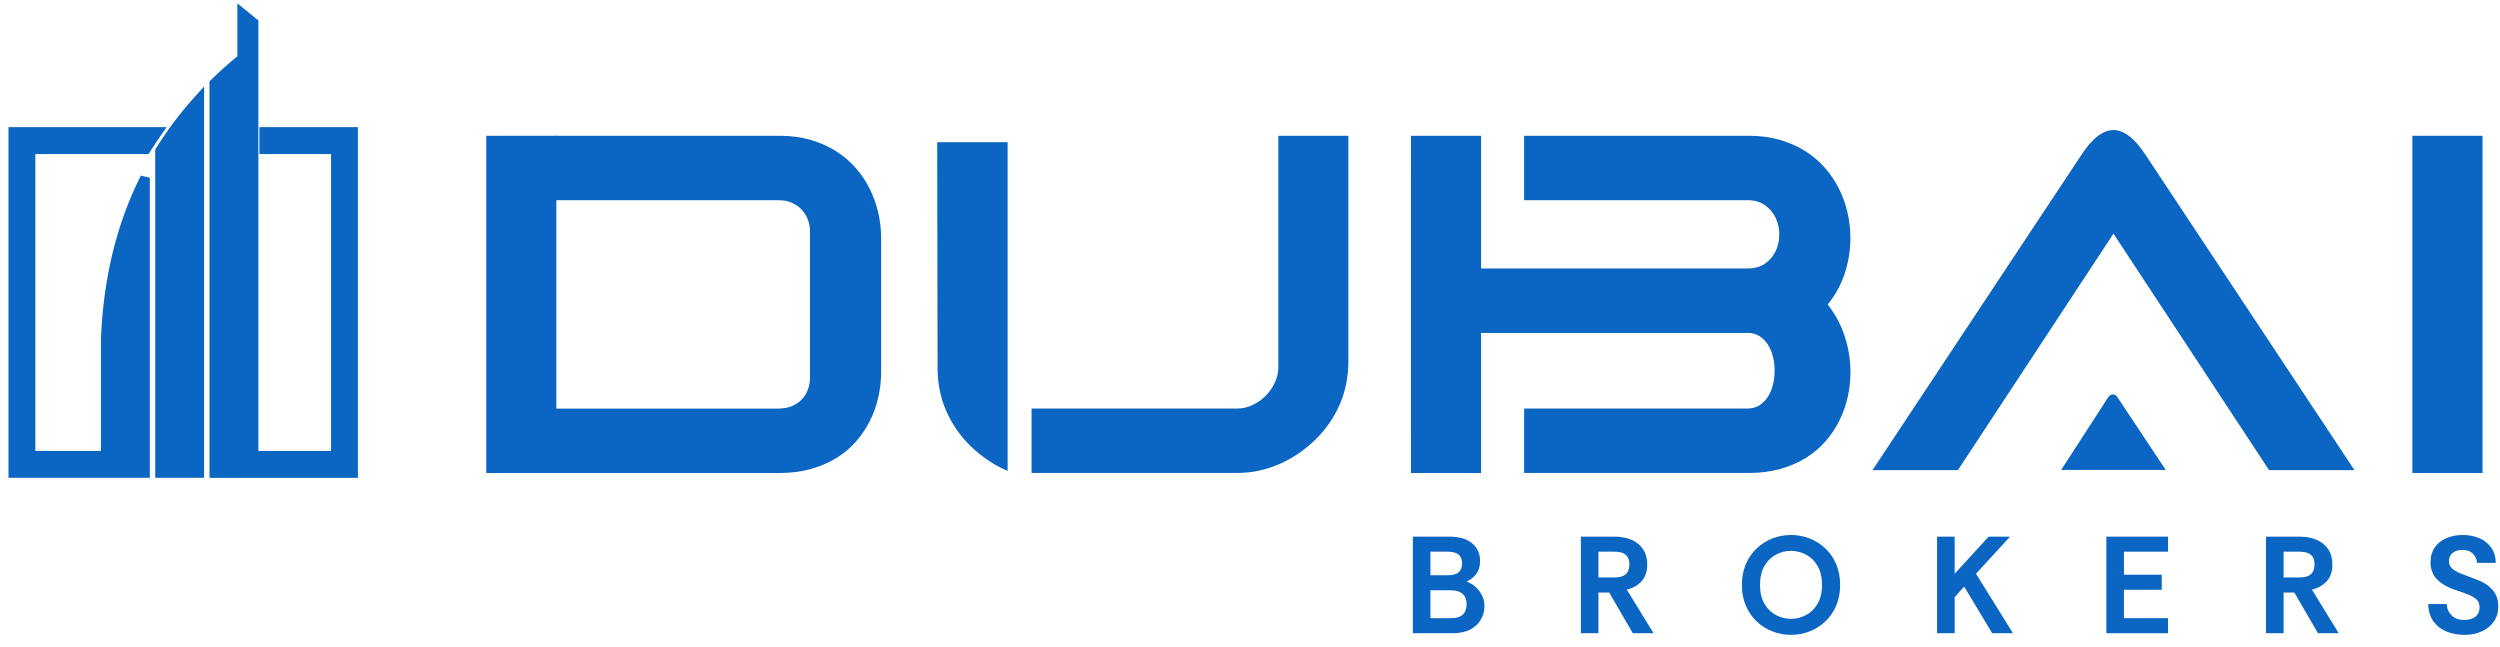
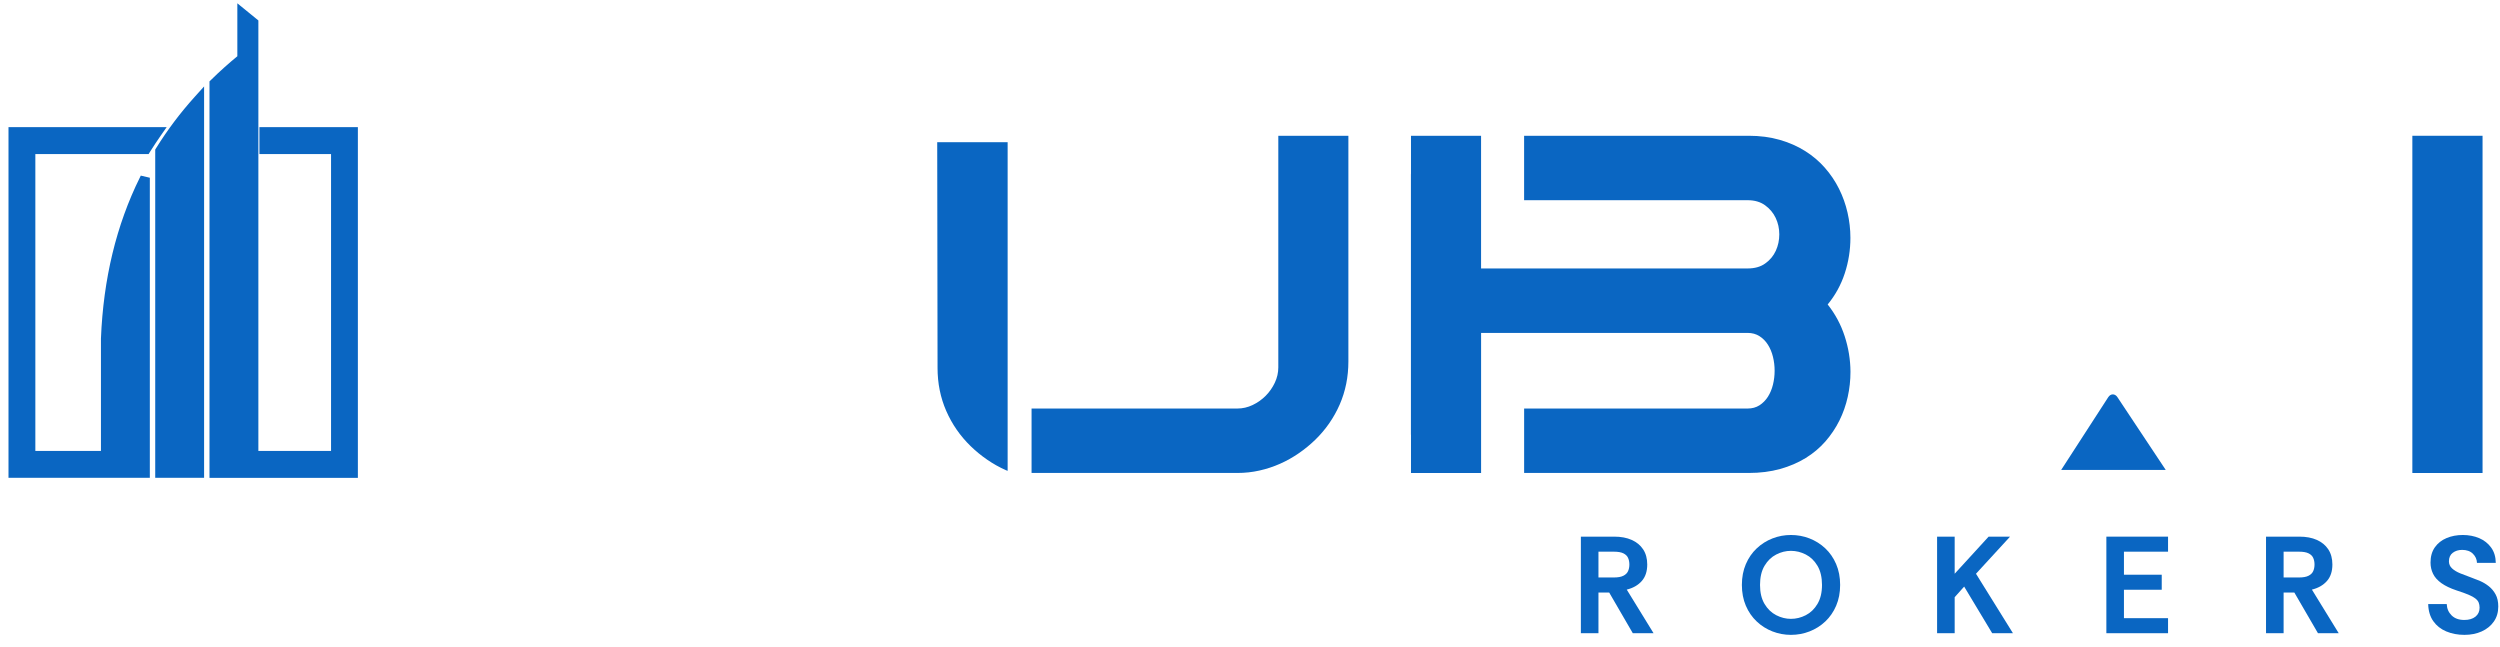
<svg xmlns="http://www.w3.org/2000/svg" width="201" height="52" viewBox="0 0 201 52" fill="none">
  <g clip-path="url(#clip0_1040_4344)">
    <path d="M193.953 10.916H199.597V38.029H193.953V10.916Z" fill="#0A66C2" />
    <path d="M146.943 24.483C147.56 23.733 148.018 22.897 148.32 21.974C148.622 21.051 148.773 20.103 148.773 19.126C148.773 18.442 148.694 17.765 148.541 17.092C148.387 16.421 148.159 15.782 147.856 15.176C147.554 14.57 147.175 14.006 146.718 13.487C146.263 12.967 145.729 12.516 145.123 12.137C144.516 11.755 143.835 11.458 143.083 11.242C142.331 11.026 141.5 10.916 140.595 10.916H122.538V16.096H140.508C141.067 16.096 141.534 16.231 141.911 16.503C142.287 16.775 142.571 17.112 142.764 17.519C142.957 17.925 143.055 18.366 143.055 18.84C143.055 19.314 142.962 19.755 142.775 20.162C142.588 20.568 142.309 20.908 141.931 21.177C141.557 21.45 141.082 21.584 140.508 21.584H119.078V10.916H113.443V13.964C113.443 13.986 113.438 14.003 113.438 14.025V34.92C113.438 34.942 113.443 34.959 113.443 34.982V38.029H119.08V26.766H140.512C140.872 26.766 141.188 26.853 141.462 27.027C141.735 27.201 141.962 27.431 142.141 27.715C142.32 27.998 142.457 28.324 142.546 28.688C142.636 29.053 142.68 29.426 142.68 29.805C142.68 30.184 142.636 30.56 142.546 30.925C142.457 31.289 142.32 31.615 142.141 31.898C141.959 32.181 141.732 32.412 141.462 32.586C141.188 32.76 140.872 32.846 140.512 32.846H122.54V38.026H140.598C141.518 38.026 142.358 37.919 143.121 37.706C143.885 37.493 144.569 37.198 145.176 36.825C145.782 36.452 146.311 36.006 146.764 35.49C147.213 34.973 147.588 34.415 147.887 33.815C148.186 33.214 148.409 32.58 148.557 31.912C148.706 31.244 148.778 30.571 148.778 29.895C148.773 28.921 148.617 27.965 148.312 27.03C148.007 26.093 147.551 25.246 146.948 24.483H146.943Z" fill="#0A66C2" />
-     <path d="M44.731 10.916H39.094V38.029H44.731V10.916Z" fill="#0A66C2" />
-     <path d="M70.608 17.092C70.454 16.421 70.225 15.782 69.923 15.176C69.621 14.57 69.241 14.006 68.786 13.487C68.33 12.967 67.796 12.516 67.19 12.137C66.584 11.755 65.901 11.458 65.15 11.242C64.398 11.026 63.568 10.916 62.662 10.916H44.602V16.096H62.576C62.995 16.096 63.361 16.166 63.68 16.309C63.998 16.452 64.264 16.64 64.476 16.876C64.689 17.112 64.851 17.381 64.96 17.678C65.069 17.979 65.124 18.287 65.124 18.604V30.341C65.124 30.652 65.074 30.955 64.976 31.256C64.876 31.556 64.722 31.825 64.513 32.058C64.303 32.294 64.037 32.484 63.716 32.63C63.395 32.776 63.014 32.849 62.578 32.849H44.604V38.029H62.665C63.585 38.029 64.426 37.922 65.186 37.709C65.949 37.496 66.634 37.201 67.24 36.828C67.847 36.455 68.378 36.009 68.828 35.492C69.278 34.976 69.652 34.418 69.951 33.817C70.25 33.217 70.474 32.583 70.622 31.915C70.77 31.247 70.843 30.574 70.843 29.898V19.129C70.843 18.445 70.765 17.768 70.611 17.095L70.608 17.092Z" fill="#0A66C2" />
+     <path d="M44.731 10.916H39.094V38.029V10.916Z" fill="#0A66C2" />
    <path d="M81.014 11.432H75.352L75.379 29.577C75.379 30.817 75.611 31.97 76.078 33.039C76.545 34.108 77.199 35.051 78.04 35.87C78.445 36.263 78.884 36.625 79.362 36.953C79.837 37.282 80.34 37.565 80.871 37.801C80.919 37.82 80.966 37.837 81.014 37.857V11.432Z" fill="#0A66C2" />
    <path d="M102.776 10.916V29.536C102.776 29.962 102.683 30.372 102.496 30.77C102.309 31.166 102.063 31.519 101.758 31.825C101.451 32.131 101.101 32.378 100.707 32.566C100.313 32.754 99.903 32.846 99.478 32.846H82.938V38.026H99.478C100.09 38.026 100.682 37.962 101.258 37.832C101.834 37.703 102.387 37.521 102.918 37.285C103.449 37.05 103.952 36.766 104.427 36.438C104.903 36.11 105.344 35.748 105.749 35.355C106.591 34.536 107.245 33.59 107.712 32.524C108.178 31.455 108.41 30.302 108.41 29.062V10.916H102.779H102.776Z" fill="#0A66C2" />
    <path d="M170.238 31.929C170.039 31.632 169.698 31.634 169.502 31.935L165.719 37.782H174.125L170.238 31.929Z" fill="#0A66C2" />
-     <path d="M172.489 12.432C171.62 11.116 170.765 10.456 169.923 10.456C169.083 10.456 168.225 11.113 167.358 12.432L150.547 37.801H157.414L169.923 18.784L182.434 37.801H189.301L172.489 12.432Z" fill="#0A66C2" />
    <path d="M13.017 10.421L12.773 10.769C12.498 11.164 12.205 11.598 11.903 12.081L11.838 12.185H2.642V36.454H8.316V27.221C8.508 22.458 9.541 18.169 11.428 14.35L11.846 14.448V38.215H0.883V10.421H13.017ZM16.209 38.215H12.68V12.084L12.713 12.029C13.615 10.573 14.65 9.195 15.826 7.895L16.209 7.47V38.215ZM20.573 36.454H26.816V12.185H21.058V10.421H28.573V38.219H17.043V6.629L17.11 6.564C17.794 5.89 18.517 5.242 19.282 4.616V0.686L19.642 0.979L20.491 1.672L20.573 1.739V36.454Z" fill="#0A66C2" stroke="#0A66C2" stroke-width="0.4" />
-     <path d="M113.594 50.91V43.146H116.522C117.326 43.146 117.938 43.326 118.361 43.684C118.784 44.041 118.996 44.513 118.996 45.098C118.996 45.528 118.895 45.877 118.687 46.146C118.481 46.415 118.223 46.617 117.914 46.751C118.17 46.848 118.409 46.992 118.626 47.183C118.845 47.374 119.019 47.602 119.151 47.865C119.284 48.129 119.35 48.414 119.35 48.725C119.35 49.132 119.25 49.501 119.052 49.834C118.853 50.167 118.566 50.43 118.19 50.621C117.815 50.813 117.353 50.91 116.809 50.91H113.594ZM115.008 46.251H116.4C116.798 46.251 117.088 46.171 117.274 46.013C117.458 45.855 117.55 45.617 117.55 45.297C117.55 44.979 117.458 44.763 117.279 44.599C117.099 44.435 116.798 44.355 116.378 44.355H115.008V46.251ZM115.008 49.701H116.676C117.097 49.701 117.408 49.604 117.61 49.412C117.811 49.221 117.914 48.944 117.914 48.581C117.914 48.217 117.806 47.94 117.594 47.749C117.381 47.557 117.066 47.46 116.654 47.46H115.008V49.701Z" fill="#0A66C2" />
    <path d="M127.102 50.91V43.146H129.786C130.325 43.146 130.789 43.232 131.183 43.407C131.579 43.581 131.886 43.834 132.107 44.166C132.328 44.499 132.438 44.907 132.438 45.386C132.438 45.941 132.291 46.385 131.996 46.717C131.7 47.05 131.299 47.28 130.791 47.405L132.946 50.91H131.277L129.378 47.638H128.516V50.91H127.102ZM128.516 46.429H129.753C130.085 46.429 130.342 46.382 130.521 46.29C130.701 46.199 130.828 46.074 130.896 45.919C130.966 45.763 131.001 45.586 131.001 45.386C131.001 45.187 130.966 45.009 130.896 44.854C130.828 44.699 130.701 44.577 130.521 44.488C130.342 44.399 130.085 44.355 129.753 44.355H128.516V46.429Z" fill="#0A66C2" />
    <path d="M143.992 51.043C143.475 51.043 142.98 50.951 142.505 50.766C142.03 50.58 141.607 50.314 141.241 49.967C140.873 49.62 140.58 49.199 140.367 48.703C140.155 48.206 140.047 47.649 140.047 47.028C140.047 46.407 140.155 45.849 140.367 45.353C140.58 44.857 140.873 44.435 141.241 44.089C141.607 43.742 142.03 43.476 142.505 43.29C142.98 43.104 143.475 43.013 143.992 43.013C144.508 43.013 145.013 43.104 145.488 43.29C145.963 43.476 146.386 43.742 146.754 44.089C147.121 44.435 147.413 44.857 147.626 45.353C147.839 45.849 147.947 46.407 147.947 47.028C147.947 47.649 147.839 48.206 147.626 48.703C147.413 49.199 147.121 49.62 146.754 49.967C146.386 50.314 145.963 50.58 145.488 50.766C145.013 50.951 144.513 51.043 143.992 51.043ZM143.992 49.756C144.403 49.756 144.8 49.659 145.185 49.462C145.569 49.265 145.88 48.966 146.123 48.558C146.367 48.151 146.489 47.641 146.489 47.028C146.489 46.415 146.367 45.894 146.123 45.486C145.88 45.079 145.569 44.779 145.185 44.582C144.8 44.385 144.403 44.288 143.992 44.288C143.58 44.288 143.193 44.385 142.809 44.582C142.426 44.779 142.113 45.079 141.87 45.486C141.627 45.894 141.506 46.407 141.506 47.028C141.506 47.649 141.627 48.151 141.87 48.558C142.113 48.966 142.426 49.265 142.809 49.462C143.193 49.659 143.585 49.756 143.992 49.756Z" fill="#0A66C2" />
    <path d="M161.609 43.146L158.869 46.129L161.841 50.91H160.172L157.918 47.161L157.156 48.015V50.91H155.742V43.146H157.156V46.129L159.885 43.146H161.609Z" fill="#0A66C2" />
    <path d="M169.352 50.91V43.146H174.311V44.355H170.765V46.207H173.803V47.416H170.765V49.701H174.311V50.91H169.352Z" fill="#0A66C2" />
    <path d="M182.188 50.91V43.146H184.872C185.411 43.146 185.875 43.232 186.27 43.407C186.665 43.581 186.972 43.834 187.193 44.166C187.413 44.499 187.524 44.907 187.524 45.386C187.524 45.941 187.377 46.385 187.082 46.717C186.786 47.05 186.386 47.28 185.877 47.405L188.032 50.91H186.364L184.464 47.638H183.602V50.91H182.188ZM183.602 46.429H184.839C185.17 46.429 185.428 46.382 185.607 46.29C185.787 46.199 185.914 46.074 185.982 45.919C186.052 45.763 186.087 45.586 186.087 45.386C186.087 45.187 186.052 45.009 185.982 44.854C185.914 44.699 185.787 44.577 185.607 44.488C185.428 44.399 185.17 44.355 184.839 44.355H183.602V46.429Z" fill="#0A66C2" />
    <path d="M198.143 51.043C197.604 51.043 197.118 50.951 196.679 50.766C196.239 50.58 195.891 50.305 195.635 49.939C195.378 49.573 195.24 49.116 195.227 48.569H196.718C196.732 48.933 196.864 49.235 197.11 49.479C197.356 49.723 197.698 49.845 198.132 49.845C198.508 49.845 198.806 49.756 199.027 49.579C199.248 49.401 199.358 49.16 199.358 48.858C199.358 48.703 199.333 48.567 199.286 48.447C199.239 48.328 199.148 48.217 199.016 48.115C198.883 48.012 198.698 47.91 198.458 47.81C198.217 47.71 197.903 47.596 197.513 47.471C197.005 47.302 196.596 47.105 196.287 46.884C195.978 46.662 195.753 46.412 195.619 46.135C195.483 45.858 195.414 45.555 195.414 45.231C195.414 44.743 195.53 44.335 195.762 44.005C195.994 43.675 196.306 43.429 196.701 43.262C197.096 43.096 197.533 43.013 198.011 43.013C198.488 43.013 198.935 43.099 199.331 43.268C199.726 43.437 200.043 43.689 200.286 44.022C200.529 44.355 200.654 44.765 200.661 45.253H199.148C199.139 44.973 199.032 44.729 198.822 44.521C198.613 44.313 198.322 44.211 197.956 44.211C197.66 44.211 197.411 44.288 197.203 44.444C196.997 44.599 196.894 44.829 196.894 45.131C196.894 45.353 196.977 45.542 197.143 45.697C197.308 45.852 197.533 45.988 197.816 46.102C198.101 46.215 198.416 46.337 198.762 46.462C198.952 46.529 199.167 46.615 199.408 46.717C199.649 46.82 199.877 46.959 200.098 47.133C200.319 47.308 200.501 47.524 200.645 47.788C200.789 48.051 200.861 48.373 200.861 48.758C200.861 49.232 200.742 49.637 200.501 49.978C200.262 50.319 199.938 50.58 199.529 50.766C199.121 50.951 198.659 51.043 198.143 51.043Z" fill="#0A66C2" />
  </g>
  <defs>
    <clipPath id="clip0_1040_4344">
      <rect width="201" height="51" fill="white" transform="translate(0 0.043)" />
    </clipPath>
  </defs>
</svg>